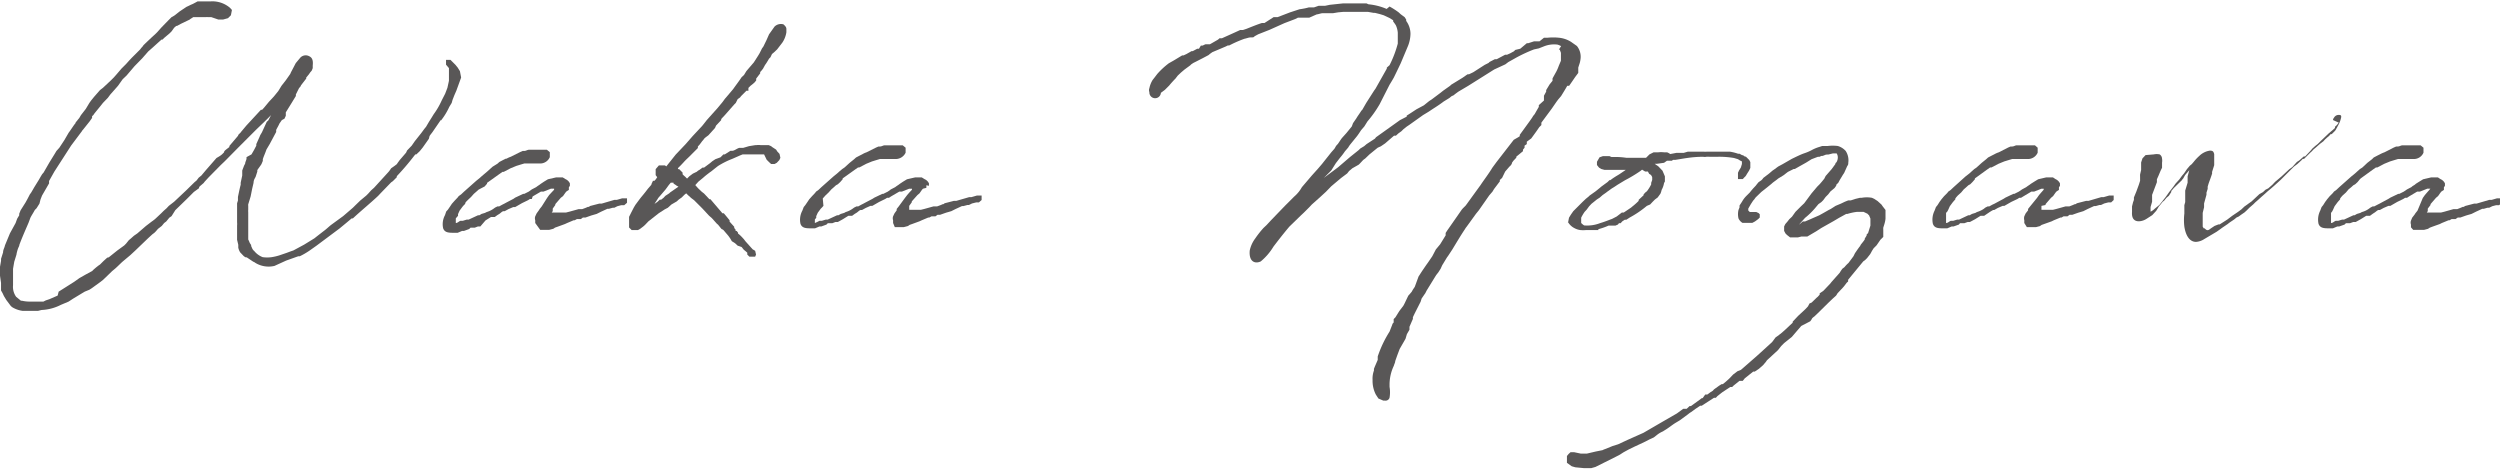
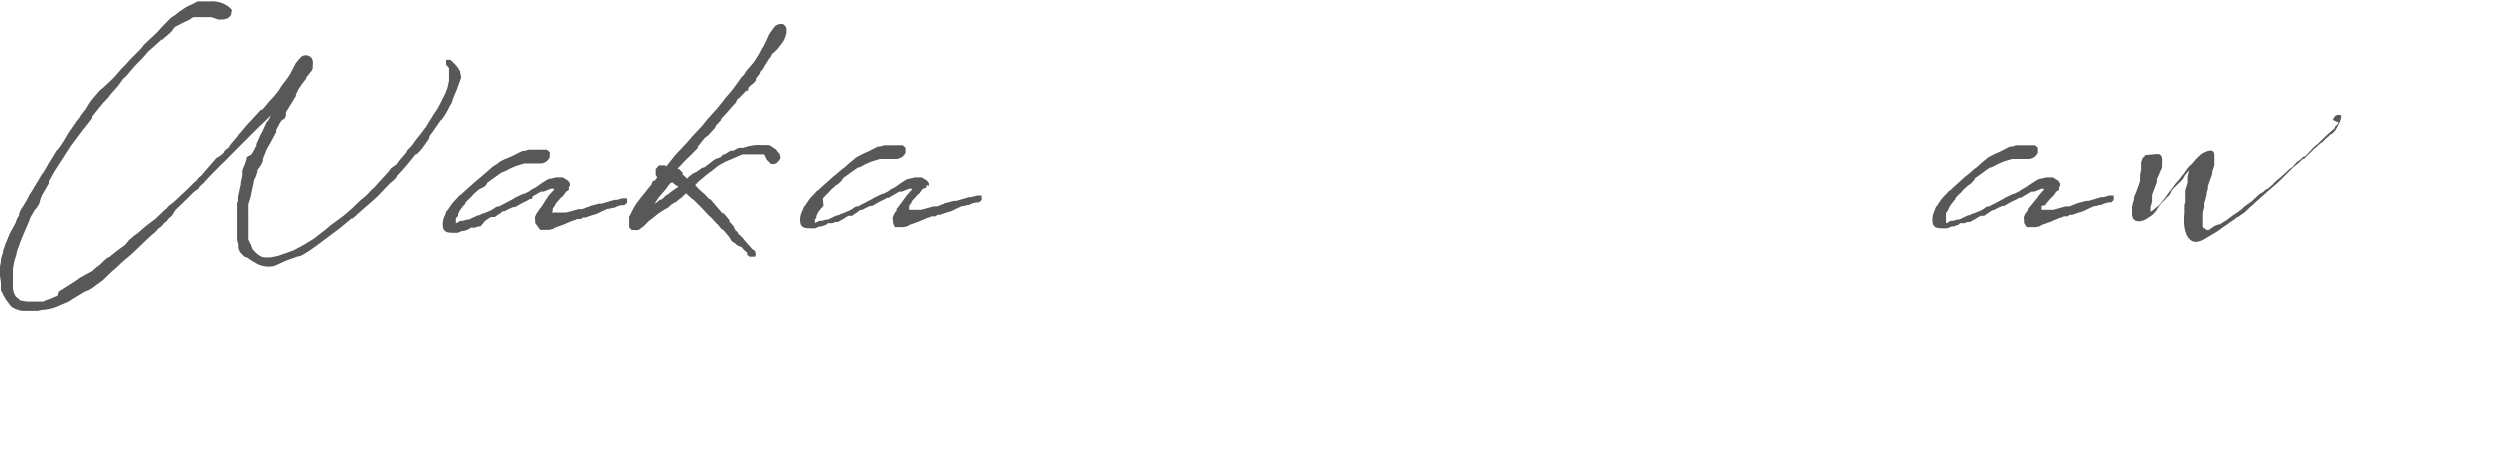
<svg xmlns="http://www.w3.org/2000/svg" viewBox="0 0 145.73 27.32">
  <defs>
    <style>.cls-1{fill:#595757;}</style>
  </defs>
  <g id="レイヤー_2" data-name="レイヤー 2">
    <g id="design">
      <path class="cls-1" d="M0,16.07v-.52l.06-.34a1,1,0,0,0,0-.12l.12-.38c0-.16.08-.25.11-.41l.29-.7L.91,13,1,12.75l.12-.2,0-.09.08-.2.29-.46h0l.11-.2.14-.27.08-.11v0L2,10.91l.26-.42.12-.21.08-.13.08-.09.34-.59L3.17,9l.12-.2.17-.19.29-.44L4,7.74l.08-.11.24-.35.08-.1c0-.06.09-.12.12-.18l.1-.12.1-.17L5,6.35,5.21,6l.1-.14.17-.21.35-.4L6,5.12l.31-.29.15-.14.17-.17.16-.18L7.08,4l.27-.27.17-.19.16-.17.49-.49.06-.08.09-.1c.06-.1.09-.1.17-.19l.34-.32.25-.23.09-.09.24-.27L9.8,1.2,10,1l.16-.09.32-.25L10.87.4,11,.34l.12-.06.12-.05.17-.09.11-.06.25,0,.52,0A1.58,1.58,0,0,1,13.4.45l.12.13-.06.31-.17.17L13,1.14l-.27,0L12.32,1l-.2,0a.23.23,0,0,0-.11,0h-.4L11.26,1c-.06.05-.15.09-.2.14l-.52.25-.22.12-.05,0-.12.11L10,1.83l-.11.11-.32.27-.1.1-.06,0-.52.47L8.64,3l-.35.4-.45.46-.46.54-.23.22L6.88,5l-.07.08-.38.43-.14.19L6,6l-.15.19-.18.22-.17.21-.06.09-.07.06a.42.42,0,0,0,0,.1l-.14.2-.39.49s-.06.06-.06.08L4.51,8l-.36.48L3.17,10l-.31.55,0,.14-.41.71-.09.23-.06.24-.17.27-.1.1c-.07.14-.2.33-.26.46l-.1.27c-.17.4-.37.84-.54,1.3,0,.06-.05.14-.08.22s-.08.26-.09.35l-.13.42-.07.41v.77c0,.06,0,.13,0,.19a1,1,0,0,0,.18.67l.28.23.06,0a1.93,1.93,0,0,0,.42.05l.1,0,.5,0,.09,0,.14,0,.14-.07.21-.07.48-.21L3.42,17l.9-.57.31-.22L5,16l.37-.2.09-.09.14-.12.14-.11.09-.06.2-.2.22-.2L6.34,15l.5-.4.4-.29.11-.11L7.51,14l.12-.1.18-.16L8,13.61l.51-.44.3-.23L9,12.8l.07-.06.33-.31.14-.14.17-.15L9.84,12l.31-.24.69-.65.5-.49.12-.1.12-.16.16-.13L12,9.92l.62-.71.12-.07.08-.05A1.78,1.78,0,0,0,12.94,9l.12-.12c0-.09.11-.15.31-.31l0-.06.51-.6,0,0c0-.08.13-.14.17-.22l.31-.37.85-.92.07,0,.11-.12.29-.35.28-.3.26-.32L16.41,5l.25-.32.26-.37A1.42,1.42,0,0,1,17,4.14l.24-.46.25-.3a.43.43,0,0,1,.54-.1c.12.06.24.17.2.53,0,0,0,.13,0,.16l-.06.15-.08.09L18,4.34l-.15.18a.2.2,0,0,1,0,.06l-.31.4h0c0,.06-.09.12-.12.18l-.17.34a.23.23,0,0,0,0,.09L17,6l-.34.55,0,.06,0,.14-.08.17L16.43,7l-.14.2c-.05.12-.12.23-.19.37a1,1,0,0,0,0,.12l-.38.71-.19.32c-.06.19-.15.37-.21.56l0,.1-.08.19-.06.09L15,9.91,15,10l-.1.31-.06.11v0a.55.55,0,0,0-.06.24L14.7,11l-.09.45-.14.46a.23.23,0,0,0,0,.08v.1l0,.13a.86.86,0,0,0,0,.15s0,.08,0,.14v.15l0,.19,0,.34v.26l0,.23,0,.17,0,.11a1.42,1.42,0,0,1,.08.18.85.85,0,0,0,.09.14l0,.06.08.18s.07.1.09.1a1.19,1.19,0,0,0,.5.37,1.89,1.89,0,0,0,.53,0,3.21,3.21,0,0,0,.43-.1l.44-.15.24-.09.15-.05.63-.34.6-.37.15-.12.4-.31c.14-.1.28-.24.42-.35l.63-.46L20,12.6l.57-.49.1-.1.33-.32.35-.29.11-.11.18-.2.09-.08.07-.06.83-.91.06-.07.11-.16L23,9.67l.13-.1v0l.06-.09.11-.15.37-.43.06-.13L24,8.49l.18-.26.31-.39c.11-.13.23-.32.34-.44L25,7.11l.17-.27.11-.18a4.39,4.39,0,0,0,.47-.81l.2-.39.13-.34.09-.41s0-.14,0-.17l0-.25V4.17l0-.2v0l0,0L26,3.77l0-.17,0-.11.08,0,.18,0,.29.29.13.16.13.21.07.37-.28.77-.11.25h0l-.11.28L26.33,6l-.14.23,0,0a3.88,3.88,0,0,1-.48.79l0,0L25.69,7l-.48.7c-.05.07-.12.15-.17.23L25,8.09l-.36.51-.17.21L24.27,9,24.21,9l-.08.1a14.71,14.71,0,0,1-1,1.17l0,.06-.23.23-.1.07-.61.63-.15.16c-.48.45-1,.87-1.47,1.31l-.07,0-.31.26-.4.33-1.34,1-.41.29a4.29,4.29,0,0,1-.57.33l-.09,0-.7.25L16,15.5a1.48,1.48,0,0,1-1.12-.18s-.06-.05-.11-.06L14.38,15,14.32,15a.55.55,0,0,1-.12-.08l-.2-.21,0,0a.9.9,0,0,1-.11-.27l0-.17v0l-.07-.29,0-.14,0-.2v-.48a1.21,1.21,0,0,0,0-.21v-.14l0-.14v-.14l0-.1,0-.27V12l0-.15.05-.16,0-.21c.06-.28.11-.54.16-.71v-.12l.09-.42,0-.29.11-.29.06-.11c0-.09.07-.2.08-.29l0-.09L14.66,9l.15-.26.13-.25s0-.06,0-.09L15.12,8l.05-.12.1-.17.28-.61.09-.08.16-.31c-.3.31-.6.59-.88.86l-1,1-.73.74h0l-.11.11-.21.2-.71.72-.23.25-.06.08-.2.17-.06.06s0,.09-.05.1l-.26.19-.41.41-.67.65L10,12.6l-.13.09-.18.22L9.57,13l-.14.17-.22.17-.13.15L9,13.57l-.12.09-.25.23-.75.72-.28.26-.43.36c-.14.12-.33.32-.46.43l-.17.14-.36.35L6,16.32l-.14.11-.51.37-.14.09L4.94,17l-.2.12-.48.29L4,17.58l-.45.19a2.73,2.73,0,0,1-1.13.3l-.2.05H1.86l-.21,0-.19,0H1.31a1.57,1.57,0,0,1-.56-.19.51.51,0,0,1-.17-.16l-.06-.08-.15-.2-.14-.23-.08-.17-.09-.16,0-.09,0-.23v-.12Z" />
      <path class="cls-1" d="M31.89,11.54l.12-.17.13-.14h0l.16-.17,0-.06h0l-.19,0-.43.17-.15,0-.48.28L31,11.6l-.11,0-.11.07-.35.17-.4.23-.11,0-.28.12v0l-.22.12-.06,0c-.09,0-.18.12-.27.17l-.1.06-.15.11-.09,0-.13,0-.32.2L28,13.2h-.14l-.18.07h-.11s-.06,0-.14,0l-.08.08-.3.11h-.11l-.26.11-.1,0-.1,0c-.31,0-.56,0-.65-.27a1.11,1.11,0,0,1,.11-.76l.07-.21.1-.11v0l.13-.19.1-.15.16-.18.18-.19.06-.08.14-.1.17-.16.71-.63.21-.17.11-.1.19-.16h0L28.4,10l.31-.28L29,9.54l.11-.1.23-.12h0l.14-.07h.05a1.13,1.13,0,0,1,.24-.11l.56-.28.14-.06.09,0c.09,0,.17-.06.26-.07l.06,0,.15,0,.1,0,.1,0h.24l.33,0,.08,0,.17.14v.15l0,.14a.61.61,0,0,1-.58.37h-.71l-.11,0-.09,0-.2.06-.26.08-.34.14-.4.21-.07,0-.2.14-.7.5,0,.05-.14.16L28,11l-.11.06-.12.11,0,0-.15.13v0l-.16.18-.18.17v0l-.1.1-.06.08,0,.05v0l-.1.1-.06.07-.17.23-.09.2,0,.1-.08.09-.05.06V13c.1,0,.17-.09.27-.13l.14,0,.23-.07.11,0,.54-.25.08,0,.13-.08.2-.06.1-.05a1.36,1.36,0,0,0,.38-.18l.11-.08.14-.07,0,0h.1l.18-.1.12-.06.11-.06.42-.22.1-.07.47-.22h.06l.26-.13.18-.13.25-.13.08-.06.12-.08.08-.06.18-.12.23-.14.48-.11h.21l.17,0,.16.1h0a.5.5,0,0,1,.26.25v.14l-.06.09,0,.15-.14.09-.06.07-.14.2-.13.1-.32.37,0,.05-.15.21,0,.1,0,.07s-.05,0-.05.06h.14l.16,0h.06l.2,0,.17,0,.09,0,.2-.05.54-.15.07,0,.14,0,.19-.07.14-.06h.06l.06-.05.54-.14.14,0,0,0,.75-.22.14,0,.31-.09s.11,0,.12,0l.16,0v.26l-.16.14h-.17l-.23.06-.18.09h-.09l-.22.06-.09,0-.37.17-.26.13-.31.09-.34.12-.09,0-.06,0-.12.09-.14,0-.09,0-.13.07-.06,0-.38.16-.13.06-.41.15-.17.06s-.09.07-.11.07l-.23.06h-.2l-.14,0-.07,0-.11,0L31.2,13v-.16a.36.36,0,0,1,0-.23l.08-.17v0l.13-.18.05-.08.12-.15Z" />
      <path class="cls-1" d="M42.2,6.77l-.06.06-.1.11V7l-.3.32-.06.14-.39.43L41.14,8l-.08.07L41,8.15l-.07.08h0l-.14.19-.11.12,0,.09-.22.22L40.31,9c-.14.15-.33.31-.46.46l-.16.17-.17.17,0,.06.07,0,.2.2,0,.1.08.08.07.06.11.11.14-.14.2-.15.23-.11h0s.07-.07.14-.1l.1-.07.09-.07.09,0,.35-.26.13-.11.18-.12L42,9.17,42.17,9h.08l0,0,.33-.21.1,0c.13,0,.27-.13.41-.17l.14,0,.09,0,.34-.1.37-.06h.06a.9.9,0,0,1,.25,0l.18,0,.16,0,.13,0,.14.06.06.05.23.15.07.11.13.14.05.23-.06.13-.15.16-.13.07h-.09l-.11,0-.12-.11-.14-.14L44.54,9h-.1l-.15,0-.14,0h-.34l-.23,0-.12,0-.17,0-.15.06h0l-.43.19-.15.06a4.82,4.82,0,0,0-.71.37l-.14.11-.25.2-.1.07c-.13.1-.25.19-.37.3l-.28.23-.18.2h0l.15.17.05.05.18.17.13.1.31.33h.06l.7.82.08,0,.11.13h0l.23.28,0,.08,0,0,.27.3,0,.07.08.1,0,.07a.11.11,0,0,0,.06,0l.08.1s0,.05,0,.05l.14.12.06.06.13.14.1.13.42.47.15.09.05.22-.05.12-.2,0h-.14l-.12-.12,0-.11h0l-.21-.18-.12-.15L43,14.32l-.15-.14-.19-.12-.1-.17-.1-.14-.29-.34a.39.39,0,0,0-.11-.06l-.21-.26a.36.36,0,0,1-.09-.08l-.26-.29-.17-.15-.39-.42-.48-.48-.16-.12-.19-.17L40,11.27l-.1.08-.16.16-.17.12-.12.11-.31.18-.21.19-.19.1-.34.22-.61.48-.17.18-.12.11-.2.15-.11.06-.14,0-.09,0-.14,0-.15-.15,0-.14,0-.17,0-.06,0-.14,0-.11.13-.26.15-.29.09-.15.23-.31.1-.13.15-.18.12-.15.13-.17.2-.23v0c0-.06.08-.18.09-.23l.09,0,.08-.09.08-.12v0s0,0,0,0l-.09-.12,0-.2,0-.15.19-.22h.35l.08.06.55-.69.57-.6.42-.48.56-.6L41.2,7V7l.42-.47.18-.2.3-.36c.06-.07.14-.2.2-.26l.44-.52c.16-.23.34-.46.49-.69l.14-.13.14-.23.43-.5.25-.39.09-.15.14-.28.08-.11,0,0v0l.18-.37L44.83,2l.32-.45a.53.53,0,0,1,.52-.13c.11.1.17.17.17.27l0,.19a1.47,1.47,0,0,1-.24.61l-.3.39-.18.17L45,3.15l-.09.19-.08.08-.12.2s-.08.13-.11.16L44.48,4l-.11.14-.06.06a.2.2,0,0,1,0,.08l-.23.3,0,.11-.09.11-.1.09L43.75,5l-.12.12a.86.86,0,0,0,0,.17l-.12,0-.14.14v0l-.17.17-.06.08L43,5.78,42.89,6l-.09.09Zm-3.88,5,.14-.13.08,0,.14-.11.1-.11.23-.15.05-.05.49-.34s-.13-.06-.15-.09l-.14-.09,0-.05-.16,0-.11.13-.19.26-.23.27-.2.23c-.07.13-.2.3-.26.42L38,12l.13-.1Z" />
      <path class="cls-1" d="M52.75,11.54l.13-.17.12-.14h0l.16-.17,0-.06h0L53,11l-.43.17-.15,0-.48.28-.12.08-.11,0-.11.07-.35.17-.4.23-.11,0-.27.12,0,0-.22.12-.06,0c-.09,0-.18.12-.27.17l-.1.06-.15.11-.09,0-.13,0-.32.2-.29.16h-.14l-.18.07H48.4s-.06,0-.14,0a.57.57,0,0,0-.08.08l-.3.11h-.11l-.26.11-.1,0-.1,0c-.31,0-.56,0-.65-.27a1.11,1.11,0,0,1,.11-.76l.08-.21.09-.11v0l.13-.19.1-.15.16-.18.18-.19.06-.08.14-.1.17-.16.71-.63.21-.17.11-.1.19-.16h0l.12-.08.31-.28.26-.21.11-.1.23-.12h0l.14-.07h0a1.13,1.13,0,0,1,.24-.11l.56-.28.14-.06.09,0c.09,0,.17-.06.26-.07l.06,0,.16,0,.09,0,.11,0h.23l.33,0,.08,0,.17.14,0,.15,0,.14a.64.64,0,0,1-.59.37h-.71l-.1,0-.1,0-.2.06-.26.08-.34.14-.4.21-.07,0-.2.14-.7.5,0,.05-.14.16-.14.13-.11.06-.12.11,0,0-.15.13v0l-.16.18-.18.17v0l-.09.1-.07.08L48,12v0l-.09.1-.07.07-.17.23-.09.2,0,.1-.08.09,0,.06V13a2.24,2.24,0,0,0,.27-.13l.14,0,.23-.07.11,0,.54-.25.08,0,.14-.08.2-.06.09-.05a1.36,1.36,0,0,0,.38-.18l.11-.08.14-.07,0,0h.1l.18-.1.12-.06.11-.06.42-.22.11-.07.46-.22h.06l.26-.13.18-.13.25-.13.08-.06.12-.08.08-.06.18-.12.23-.14.48-.11h.21l.17,0,.16.1h0a.5.5,0,0,1,.26.25v.14L54,10.8l0,.15L53.8,11l-.06.07-.14.2-.12.1-.33.37,0,.05L53,12l0,.1,0,.07s0,0,0,.06H53l.16,0h.06l.2,0,.17,0,.09,0,.2-.05.54-.15.08,0,.13,0,.19-.07.14-.06H55l.06-.05.54-.14.14,0,0,0,.76-.22.13,0,.31-.09s.11,0,.12,0l.16,0v.26l-.16.14h-.16l-.24.06-.18.09h-.09l-.22.06-.09,0-.37.17-.26.13-.31.09-.34.12-.09,0-.06,0-.12.09-.14,0-.09,0-.13.07-.06,0-.38.16-.13.06-.41.15-.17.06s-.09.07-.11.07l-.23.06h-.2l-.14,0-.07,0-.11,0L52.06,13v-.16a.36.36,0,0,1,0-.23l.08-.17v0l.13-.18,0-.08.12-.15Z" />
-       <path class="cls-1" d="M79.73.69c-.3,0-.63,0-.92,0l-.21,0-.28,0L78,.72,77.7.77l-.12,0-.28,0-.2,0c-.1,0-.23.06-.35.07l-.43.19-.25,0-.24,0-.17,0-.16.08-.63.24L74,1.74,73.34,2l-.2.11-.07.06L73,2.18l-.09,0c-.12,0-.25.06-.37.08h0a7.18,7.18,0,0,0-.73.31l-.16.08-.08,0-.12.06h0l-.47.2,0,0,0,0-.31.13-.14.1-.08.07-.32.17-.43.22-.14.07-.12.08-.06.06-.34.25-.2.17-.19.18-.13.17c-.11.11-.3.32-.36.4l-.26.26-.23.17A.33.33,0,0,1,67,5.37a.31.31,0,0,1,0-.23,1.45,1.45,0,0,1,.19-.48l.11-.14.16-.21a4.58,4.58,0,0,1,.67-.62l.3-.17.48-.29.08,0,.17-.08.3-.17h.07l.26-.14.1,0h0L70,2.66l.07,0c.06,0,.13-.06.21-.08l.09,0,.16,0L71,2.31l.09-.08.14,0,.71-.32.35-.16.16,0,.21-.07c.28-.11.59-.24.9-.34l0,0,.15,0L74.24,1l.13,0,.1,0L75.2.72l.55-.18A4,4,0,0,0,76.3.43l.16,0,.14,0,.26-.09.23,0h.14l.29-.06.75-.08.28,0,.34,0h.77l.11.05a3.52,3.52,0,0,1,1.06.27L81,.38a4.55,4.55,0,0,1,.53.34l.12.11.23.17.09.14v.08a1.28,1.28,0,0,1,.25.76,2,2,0,0,1-.15.71l-.42,1-.23.48-.17.35-.11.19L81,4.94l-.58,1.14a6.67,6.67,0,0,1-.71,1l-.18.29-.19.22c-.07.11-.17.26-.24.35l-.39.48a1.4,1.4,0,0,0-.12.18l-.19.22a3.8,3.8,0,0,1-.29.38l-.24.31-.27.43-.43.43L78,9.75l.7-.6.5-.4.09-.09.23-.14.14-.12.49-.32L80.21,8l1.12-.8.28-.2L82,6.8,82,6.74l.22-.14.35-.23L83,6.14l.31-.25.14-.09.52-.39.15-.12L84.53,5l.06-.06.67-.41,0,0,.2-.14.09-.06.08,0,.25-.12.67-.43.22-.11.06-.06.31-.16.11,0,.49-.26.11,0,.18-.08h0l.22-.12h0l.08-.08.29-.07L89,2.52l.08,0,.34-.11.17,0,.15,0L90,2.2l.2,0a3.24,3.24,0,0,1,.68,0,1.63,1.63,0,0,1,.7.24l.34.24a1,1,0,0,1,.22.67,1.54,1.54,0,0,1-.05.31L92,3.94,92,4.25l-.18.24-.17.25L91.47,5,91.36,5l-.11.19,0,0-.06.1L91,5.6l-.17.2-.09.12-.29.42-.6.81,0,.14-.12.12v0l-.18.26,0,0v0l-.29.4L89,8.26v0L89,8.4l-.13.09,0,.12-.09.11a.28.28,0,0,0,0,.09L88.55,9l-.16.13v.06l-.17.18-.08.11s0,.11-.15.23l-.25.29-.18.37-.13.12a.28.28,0,0,0,0,.08l-.34.45-.09.15-.19.22-.6.86-.17.21-.55.76s-.06.07-.09.13c-.23.34-.48.76-.74,1.19l-.25.38-.06.08v0l-.28.46-.09.2-.14.22-.12.15-.56.91s0,0-.07.14l-.22.32-.06.19-.34.67-.11.23c0,.05,0,0,0,.1l-.2.46,0,.17-.15.26-.08.27-.34.59-.14.37-.12.34c0,.09-.06.18-.08.27A2.55,2.55,0,0,0,81,22.38c0,.06,0,.12,0,.17a1.88,1.88,0,0,1,0,.63.24.24,0,0,1-.28.17h-.09l-.28-.12L80.2,23a1.75,1.75,0,0,1-.19-.85,1.36,1.36,0,0,1,.08-.55s0-.08,0-.1l.06-.15.16-.37,0-.08s0-.1,0-.12A6.61,6.61,0,0,1,81,19.33l.16-.41s0-.05.08-.12v-.05l0-.15.1-.1.23-.37.23-.3.06-.11.23-.48.2-.23.06-.11.12-.18.22-.6.2-.31.26-.38.08-.11.26-.38.21-.4.25-.3.32-.52,0-.14.09-.14v0l.6-.86.25-.36.06-.07.17-.17.87-1.2c.22-.33.47-.65.68-1l.25-.34,1-1.29L88.5,8l.09-.06,0-.08.58-.8.14-.2.06-.1a.12.12,0,0,1,0,0l.09-.11v0l.09-.16.15-.26h0l0-.1L90,5.86s0-.05,0-.06L90,5.68l0-.1.13-.24,0-.09.2-.33.17-.21,0-.14.16-.29a2.35,2.35,0,0,0,.2-.43c.13-.31.13-.3.13-.33l0-.2c0-.06,0-.18,0-.24l-.07-.19-.05,0L91,2.69a1,1,0,0,0-.21-.09,1.6,1.6,0,0,0-.76.09l-.33.13-.28.06a8.78,8.78,0,0,0-1,.46l-.5.28-.17.13-.65.3L85.59,5l-.49.29L85,5.35l-.19.14-.07.06-.13.06-.12.1-.34.21c-.18.14-.44.31-.63.43l-.24.16-.33.2-.8.57,0,0L82,7.38l0,0-.2.16-.11.11-.18.13-.14.13-.11,0-.52.45-.25.17-.18.08L79.83,9l-.25.24-.11.08c-.06.06-.21.23-.27.28l-.37.21-.19.16-.11.14-.36.27-.57.48-.31.32-.37.34-.45.4-.14.15L76,12.4l-.15.14-.69.67c-.33.39-.65.8-.93,1.17a3.39,3.39,0,0,1-.74.86c-.35.16-.7,0-.64-.64a1.79,1.79,0,0,1,.32-.7,5.67,5.67,0,0,1,.48-.61l.18-.17.26-.28L74.9,12l.54-.54a2,2,0,0,0,.45-.55l.58-.68.36-.4.24-.28.11-.14.43-.54.16-.18a.68.68,0,0,0,.06-.09.63.63,0,0,1,.15-.2c.08-.11.17-.26.25-.36l.26-.29.31-.38.07-.19.2-.29c.08-.14.2-.29.28-.43l.06-.06L79.64,6l.46-.72.08-.11L80.84,4l0-.06L81,3.8a6.43,6.43,0,0,0,.48-1.26V2.45l0-.22V1.91a1.29,1.29,0,0,0-.11-.43l-.05-.08-.11-.15,0-.07L81,1.05,80.66.89,80.43.82,80.15.75h-.08Z" />
-       <path class="cls-1" d="M97,10.67a1.2,1.2,0,0,1-.14.4,1.11,1.11,0,0,1-.07.22l-.16.22-.16.12-.14.14-.14.15L96,12a5.93,5.93,0,0,1-1,.68l0,0-.2.13-.09,0,0,0-.14.09-.1.11h-.1a.32.32,0,0,1-.06.08l-.14.06h0l-.17,0-.11,0-.06,0-.06,0,0,0a4,4,0,0,1-.6.21l0,.05-.09,0-.21,0h-.11l-.29,0a1.86,1.86,0,0,1-.36,0,1,1,0,0,1-.33-.11h0a.89.89,0,0,1-.38-.36l0-.12V13l.06-.31.11-.18.14-.2.55-.55.18-.17.16-.13.06-.06.34-.24v0l.1-.08.16-.13.08-.07.37-.27.11-.11h.05l.15-.11.17-.11.2-.12.31-.21.07-.05.08,0H94.4l-.11,0c-.11,0-.25,0-.38,0l-.39,0-.18-.05-.13-.08-.12-.15,0-.19.15-.26.2-.07.19,0h.19l.11.05.26,0a4.32,4.32,0,0,1,.62.05h.46l.29,0h.06l.22,0,.11,0L96.15,9l.12-.06h0l.12-.06.14,0h.12a1.43,1.43,0,0,1,.36,0h.09l.08,0a.77.77,0,0,1,.18.1l.37-.07.19,0,.23,0,.24-.07.13,0H99l.12,0,.2,0a.52.52,0,0,0,.17,0h.15l.14,0,.09,0,.07,0H100l.09,0h.11l.17,0,.15,0,.11,0h0l.13,0,.07,0a2.56,2.56,0,0,1,.48.12h.09l.14.08h0a.27.27,0,0,1,.17.09l.06,0,.2.2.06.12v.19l0,.15-.07.15-.14.22a.48.48,0,0,1-.14.18l-.09.1-.19,0h-.09v-.26l0-.11.06-.13.11-.18.06-.2V9.41l-.12-.06-.11-.07-.23-.07a5.16,5.16,0,0,0-1-.07h-.42a1.06,1.06,0,0,0-.2,0,.5.5,0,0,1-.18,0c-.68,0-1.16.11-1.63.18l-.13,0-.06.05-.29,0L97,9.49l-.43.06-.11,0,.08.06h0l.12.08.25.26.06.14.08.19,0,.3Zm-1,.48a2.33,2.33,0,0,0,.25-.4v-.09l.06-.17c0-.05,0-.08,0-.14s-.07-.14-.07-.15l0,0-.11-.07L96.06,10,96,10l-.1,0-.18-.11a.08.08,0,0,1,0,0l-.1.08a8.34,8.34,0,0,1-.9.54l-.43.26-.18.12-.08.05c-.11.06-.21.15-.32.22l-.09.07-.2.14-.17.15-.17.11-.11.09-.2.16-.14.15-.14.19-.12.13a2.49,2.49,0,0,0-.2.34.13.13,0,0,0,0,0l0,.08,0,.12,0,0V13l.1.09.07.05h0A2.09,2.09,0,0,0,93.29,13c.25-.07.48-.17.68-.24l0,0,.27-.14.3-.23h.11l.43-.29.07-.06a3.8,3.8,0,0,0,.37-.33l0-.06.15-.14.14-.13a.12.12,0,0,1,0-.05l.1-.11Z" />
-       <path class="cls-1" d="M105.09,12.91a.08.08,0,0,0,0,0l.13,0,.33-.14.11-.05.39-.17h0l.27-.15.28-.16.12-.06L107,12l.31-.13.23-.11.2-.08.15,0,.28-.09.25-.06h.1a1.7,1.7,0,0,1,.6,0l.13.06.2.13.23.21.06.09.17.22,0,.12v.39a1.68,1.68,0,0,1-.07.33l-.06.19a1,1,0,0,0,0,.12l0,.12,0,.08v0l0,.13,0,.09-.17.17-.22.32-.17.17-.09.14-.11.2-.18.23-.11.11-.12.09-.88,1.07,0,.1-.08.07-.12.16,0,0-.1.12-.32.34,0,0s-.06.11-.09.14l-.19.17-.21.2-.65.64-.21.2a.69.69,0,0,0-.13.11.71.71,0,0,1-.11.17L105,19l-.26.3-.29.34L104,20l-.17.17-.18.23-.16.15L103,21h0l-.06.09-.17.2-.24.21-.24.16h-.09l-.49.39-.12.15-.19,0-.35.28-.08.08-.11,0-.47.31-.28.22-.09.1-.11,0h0l-.51.33-.2.13-.09,0-.27.18-.15.11-.11.08a1,1,0,0,0-.17.12l-.49.36-.25.15c-.18.11-.36.26-.55.38s-.14.08-.17.11a1.51,1.51,0,0,0-.37.22l-.18.14-.26.12-.23.12-.34.16-.28.13-.35.17-.31.17-.2.13-.23.12L93,27.22l-.25.07-.4,0-.52-.05-.21-.06-.28-.2,0-.17,0-.09,0-.14.1-.12.11-.1.21,0,.38.08c.13,0,.27,0,.37,0l.51-.12.4-.08a.59.59,0,0,1,.14-.06L94,26l.32-.1.56-.26.92-.41,1.17-.68.78-.45.37-.27.11,0,.09,0,.17-.16h.08l.4-.29,0,0,.23-.17h.05L99.4,23l.06,0,.06,0,.19-.14h0l.13-.08.07-.08.29-.21.16-.1h.07l.17-.14.19-.17.24-.25.25-.19.2-.08.06-.05.88-.77.2-.18.68-.62.2-.27.2-.14v0s.06-.06.09-.07l.23-.2.48-.45,0-.06.32-.34.4-.37.17-.18.09-.17.12-.05.3-.29.06-.05.11-.12a.25.25,0,0,0,0-.08l.22-.15.4-.42.07-.09.48-.54.06-.1,0,0v0l.09-.13.13-.1a1.75,1.75,0,0,1,.23-.24l.29-.39.09-.18.13-.19.12-.17.06-.07c0-.06.12-.16.26-.37l0-.05.11-.18c0-.06,0-.08.08-.13h0l.14-.45c0-.06,0-.12,0-.18v-.16l0-.07-.08-.19v0a.75.75,0,0,1-.09-.09l-.23-.11-.15,0s-.06,0-.1,0h-.13a3.13,3.13,0,0,0-.56.12l-.07,0-.42.23-.32.19-.71.4-.31.2h0l-.12.07-.39.23-.15,0-.12,0-.08,0-.2.05-.2,0-.12,0-.13,0-.18-.14-.09-.09-.08-.15,0-.12,0-.14.07-.14.13-.15.1-.13.16-.15.2-.28h0s0,0,0,0l.33-.33.18-.17.09-.12.34-.46.33-.39.15-.15.12-.14h0l.14-.17.08-.16.35-.4.22-.3c0-.05,0-.05.06-.1a.55.55,0,0,0,.08-.29.42.42,0,0,0-.07-.23s0,0-.07,0h-.14l-.28.07h-.08c-.09,0-.16.06-.26.08l-.06,0-.11.05h-.09l-.37.14-.32.2-.66.37h-.06l-.34.17-.26.2-.31.19c-.12.11-.28.2-.38.3l-.27.22-.33.26-.33.32s-.06.08-.07.1l-.08.09-.13.2-.15.26c0,.05,0,.06,0,.11l.09.09.23,0h.15l.13.06.07.07v.19l-.09.09-.08.06-.11.08-.15.08-.1,0H102l-.16,0-.16,0-.11,0a.58.58,0,0,1-.23-.26,1.08,1.08,0,0,1,0-.49l.06-.15,0-.11.15-.23a1.5,1.5,0,0,1,.28-.36l.17-.17.07-.09.12-.14.16-.17,0,0,.06-.08.1-.12.16-.11.06-.06.06-.08.34-.26.2-.17.09-.06.23-.17.26-.14.54-.31c.19-.09.46-.23.71-.32a2.85,2.85,0,0,0,.43-.18,2.22,2.22,0,0,1,.48-.2l.15-.05.23,0h.09a2.39,2.39,0,0,1,.59,0,1,1,0,0,1,.46.29,1,1,0,0,1,.15.69c0,.07,0,.11-.06.19l-.18.4-.08.12-.12.2a2.8,2.8,0,0,0-.14.25l-.12.12,0,.05-.1.14-.24.2,0,0-.13.17-.15.15-.14.19-.11.11-.17.12-.21.25a4.28,4.28,0,0,1-.57.55l-.28.31-.07.09,0,0,0,0Z" />
      <path class="cls-1" d="M118.74,11.54l.12-.17.12-.14h0l.15-.17,0-.06h0L119,11l-.43.17-.16,0-.47.28-.13.08-.1,0-.11.07-.36.17-.4.23-.1,0-.28.12,0,0-.21.12-.06,0a2.61,2.61,0,0,0-.28.17l-.09.06-.16.11-.09,0-.12,0-.32.2-.3.16h-.13l-.19.07h-.11s-.06,0-.14,0a.38.38,0,0,0-.07.08l-.31.11h-.11l-.26.11-.09,0-.11,0c-.31,0-.55,0-.64-.27a1.16,1.16,0,0,1,.1-.76l.08-.21.09-.11,0,0,.12-.19.11-.15.15-.18.19-.19.06-.08.14-.1.17-.16.7-.63.22-.17.11-.1.18-.16h0l.12-.08.31-.28.26-.21.11-.1.23-.12h0l.14-.07h0a1.34,1.34,0,0,1,.25-.11l.55-.28.14-.06.09,0c.1,0,.17-.06.26-.07l.07,0,.15,0,.09,0,.11,0h.23l.34,0,.08,0,.16.14,0,.15,0,.14a.62.62,0,0,1-.59.37h-.7l-.11,0-.09,0-.2.06-.26.08-.34.14-.4.21-.08,0-.2.14-.69.5,0,.05-.14.16-.13.13-.11.06-.12.11,0,0-.15.13v0l-.15.18-.19.17v0l-.09.1-.06.08,0,.05,0,0-.09.1-.06.07-.17.23-.09.2-.05.1-.08.09,0,.06,0,0V13c.11,0,.17-.09.28-.13l.14,0,.23-.07.11,0,.53-.25.08,0,.14-.08.2-.06.09-.05a1.5,1.5,0,0,0,.39-.18l.1-.08.14-.07,0,0h.09l.18-.1.13-.06.11-.06.41-.22.11-.07.46-.22h.06l.26-.13.19-.13.24-.13.08-.06.12-.08.08-.06.19-.12.23-.14.47-.11h.22l.17,0,.15.1h0a.53.53,0,0,1,.26.25v.09l0,.05-.06.09,0,.15-.14.09-.06.07-.14.2-.12.1-.32.37,0,.05L119,12l0,.1,0,.07s0,0,0,.06H119l.15,0h.06l.2,0,.17,0,.09,0,.2-.05.54-.15.08,0,.14,0,.18-.07.14-.06H121l.06-.05.54-.14.14,0,0,0,.75-.22.14,0,.31-.09s.1,0,.12,0l.15,0v.26l-.15.14h-.17l-.23.06-.19.09h-.09l-.21.06-.1,0-.37.17-.26.13-.3.09-.34.12-.09,0-.07,0-.12.09-.14,0-.09,0-.12.07-.06,0-.39.16-.12.06-.42.15-.17.06-.1.07-.23.06h-.2l-.14,0-.08,0-.11,0L118,13v-.16a.45.45,0,0,1,0-.23l.08-.17v0l.14-.18,0-.08.12-.15Z" />
      <path class="cls-1" d="M125.55,9a.81.81,0,0,1,.34,0,.31.31,0,0,1,.14.25.68.68,0,0,1,0,.23l0,.18,0,.12-.08.16-.13.31,0,0-.09.2,0,.08s0,.06,0,.09l-.28.74s0,.09,0,.11l0,.09,0,.2-.09.31c0,.06,0,.12,0,.18v.09a.83.83,0,0,0,.24-.17l.28-.23.12-.15.11-.14.12-.15.1-.14.12-.17.25-.32.12-.17.09-.1.12-.13.16-.22.12-.14,0,0,.09-.13.08-.12.17-.2.11-.09.12-.14a2.72,2.72,0,0,1,.32-.34,1.11,1.11,0,0,1,.62-.31c.2,0,.21.08.25.2v.31l0,.19,0,.15-.12.38a.38.38,0,0,0,0,.1c-.06.2-.14.4-.21.6l-.05.17,0,.13-.07.22,0,.05v.07l-.14.51c0,.08,0,.14,0,.22l-.08.33c0,.05,0,.11,0,.14v.29l0,.27v.1l.06.1.05,0c.09.09.15.14.26.08l.11-.08.21-.14.23-.09.07,0,.44-.28.29-.22.34-.23.19-.14.18-.17.17-.12.08-.06.17-.12.46-.43.2-.11.15-.14.16-.08.24-.21.16-.17.38-.32.45-.42.17-.12.27-.3.14-.09.26-.23.08,0,.31-.33.13-.15.16-.14.14-.11.2-.2.43-.41.26-.22.11-.1,0-.07.1-.09.12-.15L136,7l0-.06.06-.09a.31.31,0,0,1,.3-.15c.15,0,.12.12.09.23a1.42,1.42,0,0,1-.14.35l-.14.26-.05.08-.2.2-.06,0-.09.1-.12.1-.11.1-.11.12-.2.15-.18.16-.2.17-.09.1,0,0-.1.09-.35.35-.08,0-.06.07-.25.23,0,0-.08.06-.12.09-.77.77c-.25.23-.49.45-.75.66l-.3.27c-.12.1-.26.24-.43.38l-.12.12-.22.19,0,0-.17.17-.12.11-.19.13-.15.11-.13.06-.12.1c-.12.09-.28.18-.38.27l-.34.23-.08.06-.24.17-.71.42a1,1,0,0,1-.49.17c-.34,0-.59-.31-.68-.89a3.23,3.23,0,0,1,0-.76s0-.11,0-.15l0-.12v-.22l.05-.18v-.22l0-.11v-.09l0-.12,0-.13.14-.46v-.07l0-.16v-.14l.1-.36-.06.07-.19.22-.11.2s-.06.06-.07.09l-.42.41c-.08.07-.12.14-.2.22a.18.18,0,0,0,0,.06l-.14.22-.14.12-.05.06-.09.11-.08.06-.12.15-.11.13-.07.12,0,0-.08.13-.23.25-.34.22a.88.88,0,0,1-.44.14c-.22,0-.43-.11-.4-.54,0-.1,0-.23,0-.33l.06-.24.05-.14,0-.14.14-.34.15-.41.07-.22,0-.24a1.3,1.3,0,0,1,0-.13l.06-.26s0-.12,0-.15l0-.19V9.69l0-.22.08-.24.18-.19Z" />
-       <path class="cls-1" d="M141.23,11.54l.12-.17.12-.14h0l.15-.17.05-.06h0l-.18,0-.43.17-.16,0-.47.28-.12.08-.11,0-.11.07-.35.17-.4.23-.11,0-.28.12v0l-.22.12-.06,0c-.09,0-.18.12-.28.17l-.09.06-.15.11-.1,0-.12,0-.32.2-.29.16h-.14l-.19.07h-.1s-.07,0-.14,0l-.08.08-.31.11h-.11l-.26.11-.09,0-.11,0c-.3,0-.55,0-.64-.27a1.16,1.16,0,0,1,.1-.76l.08-.21.09-.11,0,0,.12-.19.11-.15.15-.18.19-.19.06-.08.14-.1.17-.16.71-.63.21-.17.11-.1.18-.16h0l.13-.08.3-.28.27-.21.1-.1.23-.12h0l.14-.07h0a1.79,1.79,0,0,1,.25-.11l.55-.28.14-.06.09,0c.1,0,.17-.06.27-.07l.06,0,.15,0,.09,0,.11,0h.23l.34,0,.08,0,.17.14v.15l0,.14a.61.61,0,0,1-.58.37h-.71l-.11,0-.09,0-.2.06-.26.08-.34.14-.4.21-.08,0-.2.14-.69.5-.05.05-.13.16-.14.13-.11.06-.12.11,0,0-.16.13v0l-.15.18-.19.17v0l-.09.1-.06.08,0,.05,0,0-.09.1-.06.07-.17.23-.09.2-.05.1-.07.09,0,.06,0,0V13c.11,0,.17-.09.28-.13l.14,0,.23-.07.11,0,.54-.25.07,0,.14-.08.2-.06.09-.05a1.25,1.25,0,0,0,.39-.18l.11-.08.13-.07,0,0h.09l.19-.1.12-.06.11-.06.41-.22.11-.07.46-.22h.06l.26-.13.19-.13.25-.13.07-.06.13-.08.07-.06.19-.12.23-.14.47-.11h.22l.17,0,.15.1h0a.5.5,0,0,1,.26.25v.09l0,.05-.06.09,0,.15-.14.09-.06.07-.14.2-.12.1-.32.37,0,.05-.16.21,0,.1,0,.07s-.05,0-.05.06h.14l.15,0h.06l.2,0,.17,0,.1,0,.2-.05.53-.15.08,0,.14,0,.18-.07.14-.06h.06l.07-.05.53-.14.14,0,0,0,.75-.22.14,0,.31-.09s.11,0,.12,0l.15,0v.26l-.15.14h-.17l-.23.06-.18.09h-.1l-.21.06-.09,0-.37.17-.26.13-.31.09-.34.12-.09,0-.06,0-.13.09-.14,0-.09,0-.12.07-.06,0-.39.16-.12.06-.42.15-.16.06-.11.07-.23.06H141l-.14,0-.08,0-.11,0-.13-.15v-.16a.36.36,0,0,1,0-.23l.07-.17v0l.14-.18.05-.08.12-.15Z" />
    </g>
  </g>
</svg>